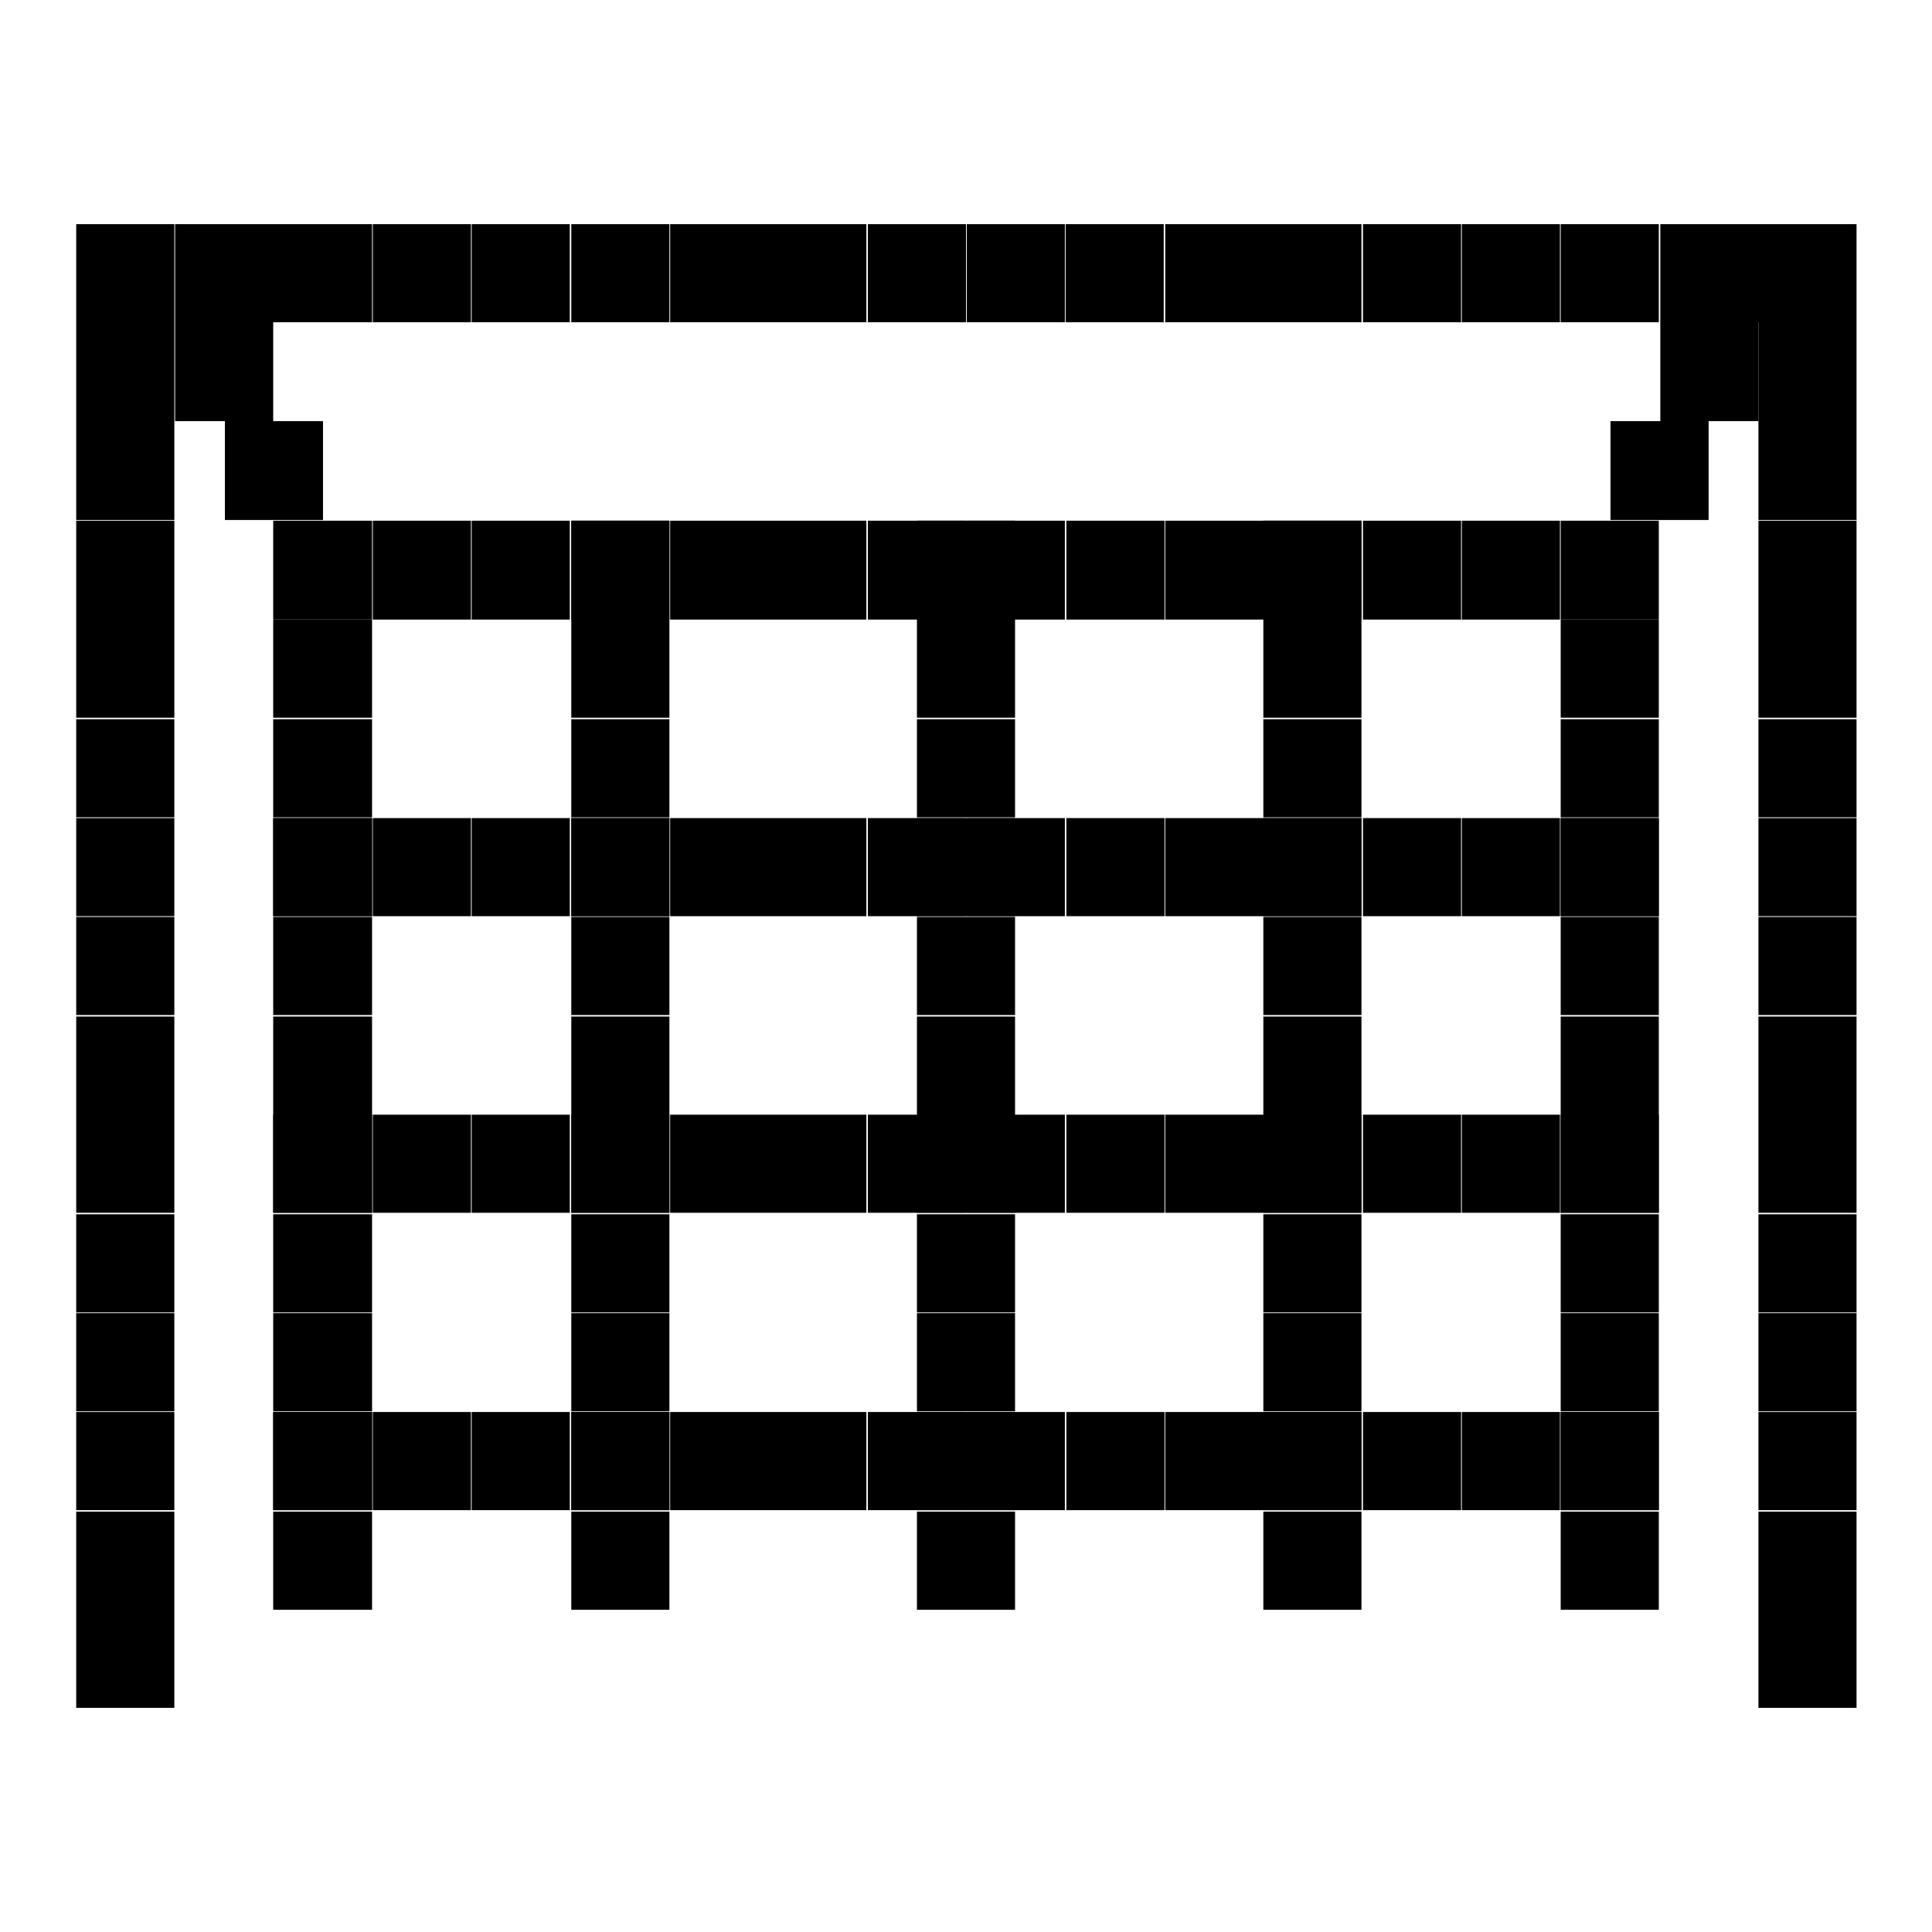
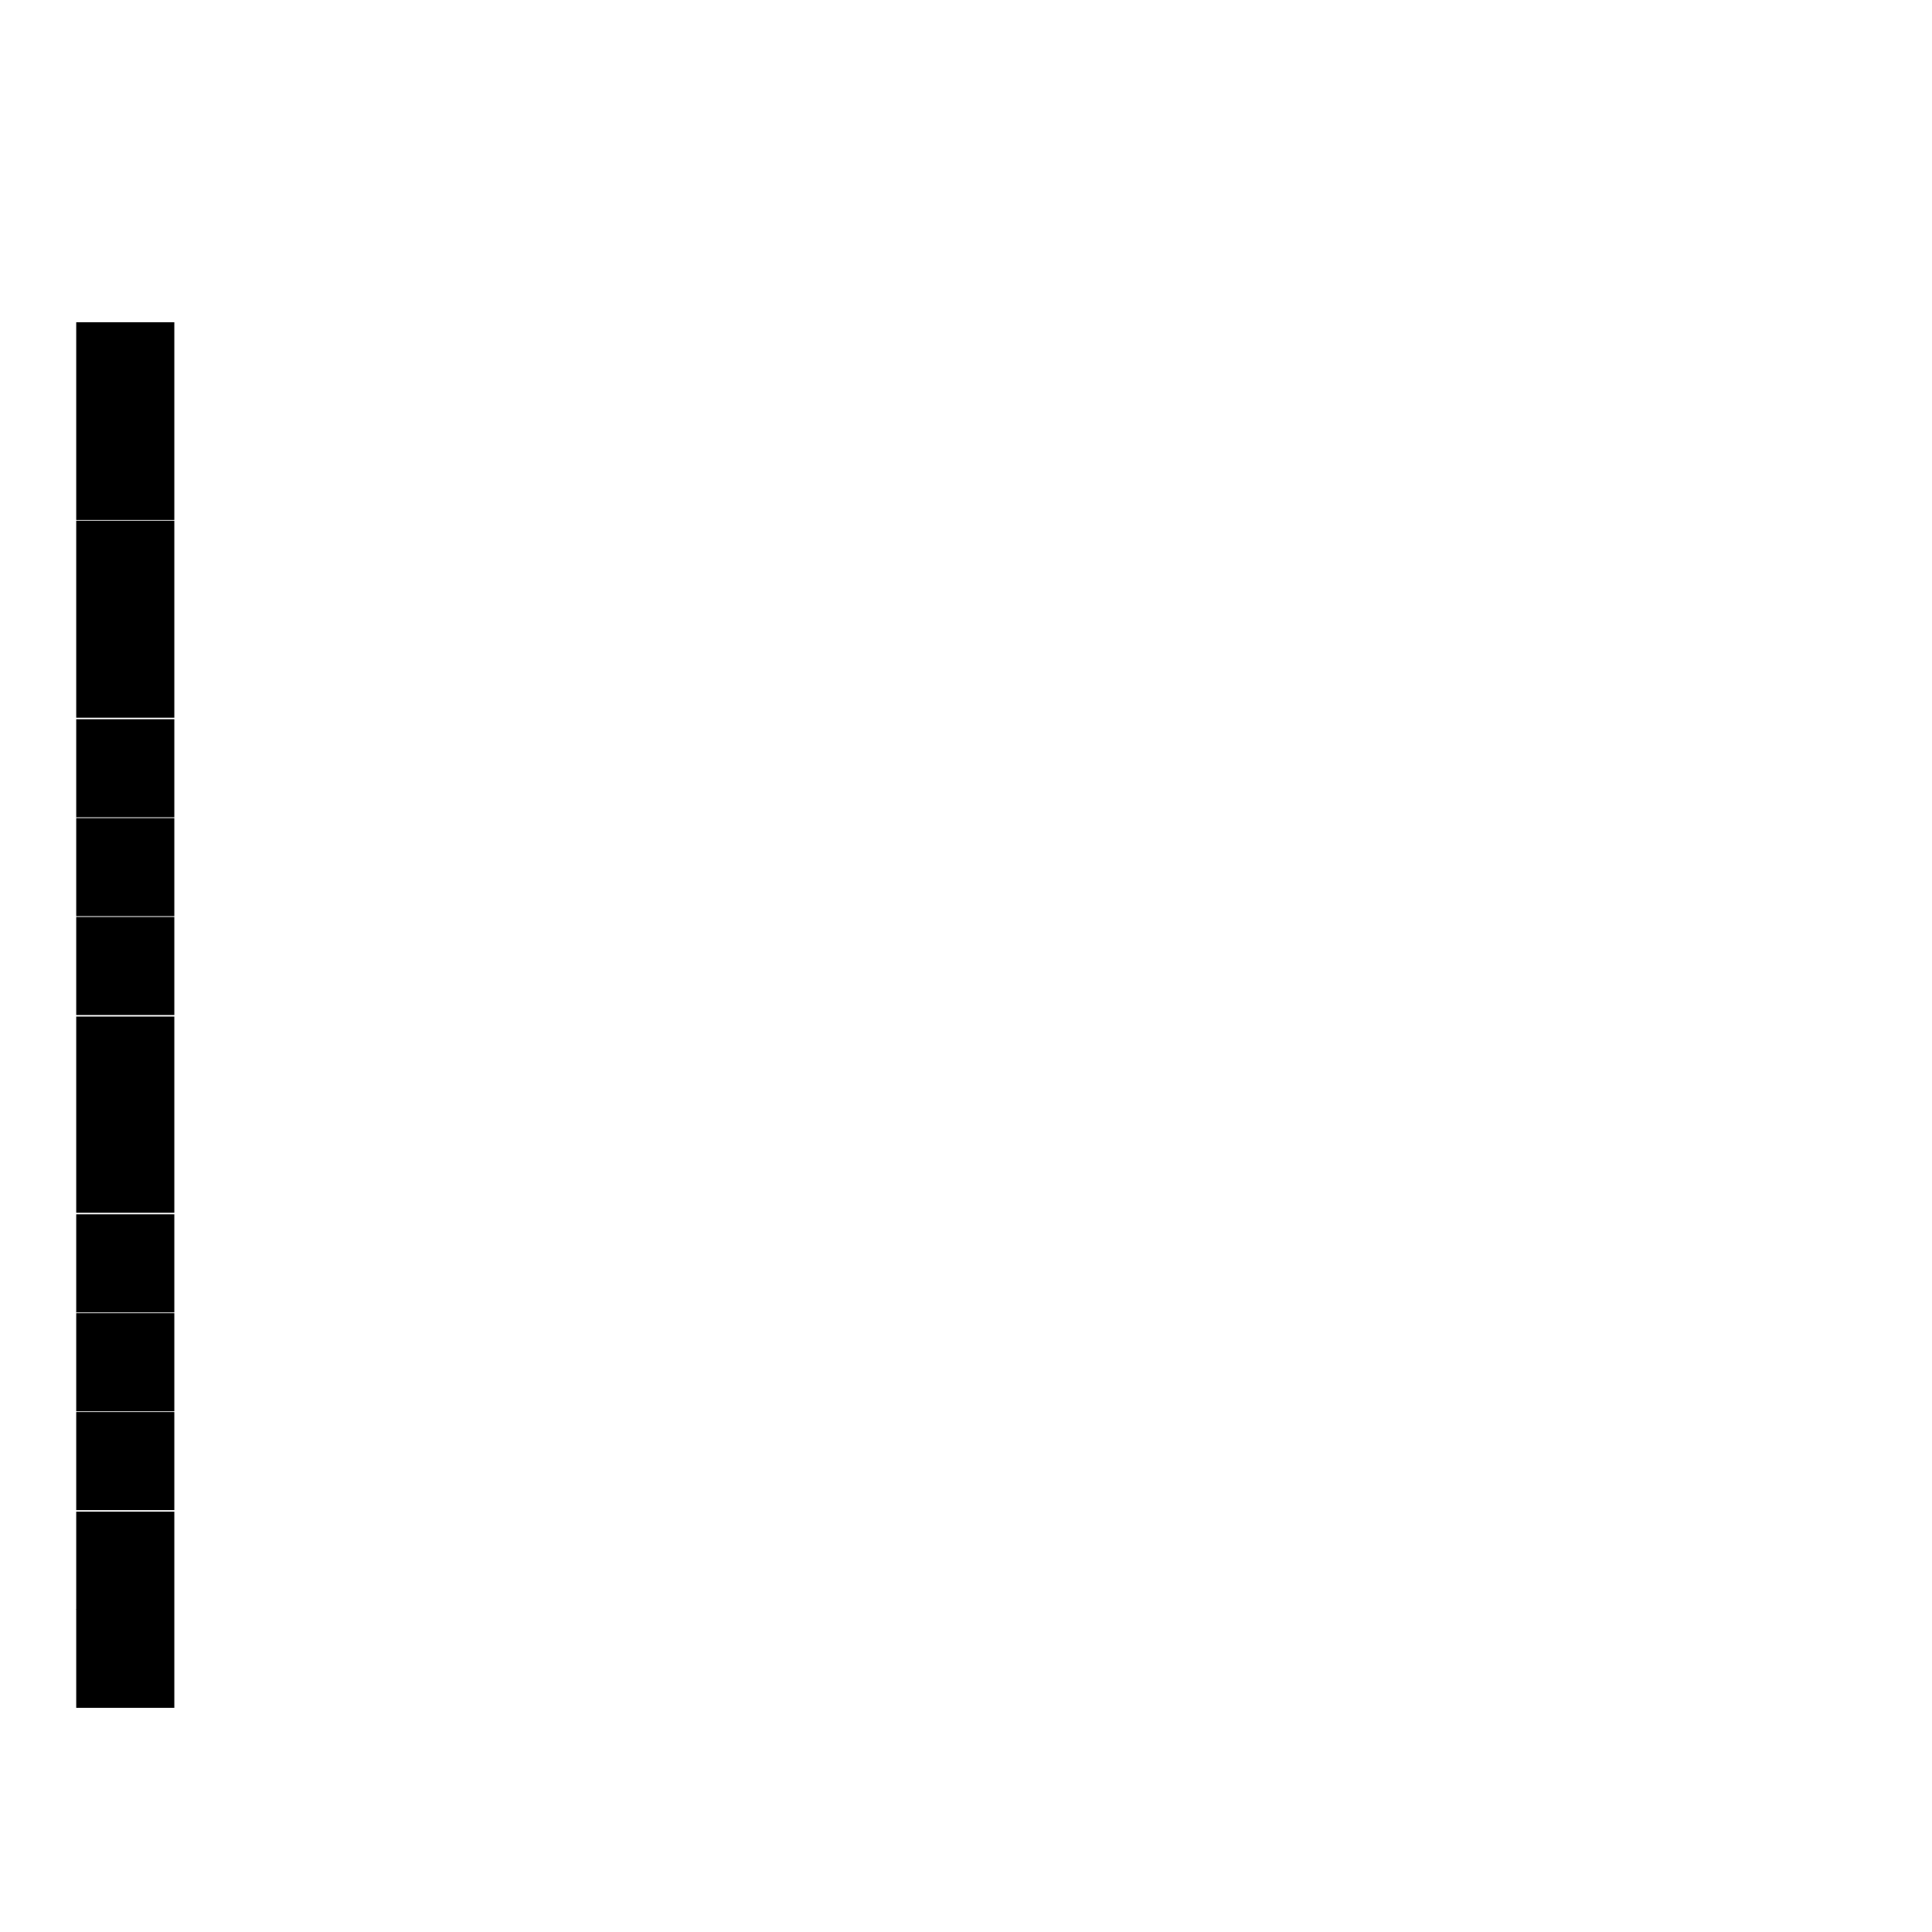
<svg xmlns="http://www.w3.org/2000/svg" version="1.1" x="0px" y="0px" viewBox="0 0 256 256" enable-background="new 0 0 256 256" xml:space="preserve">
  <g>
    <path fill="#000000" d="M10.1,226.3h13v-13h-13V226.3C10,226.3,10,226.3,10.1,226.3z M10.1,213.3h13v-13h-13V213.3 C10,213.2,10,213.3,10.1,213.3z M10.1,200.1h13v-13h-13V200.1C10,200.1,10,200.1,10.1,200.1z M10.1,187h13v-13h-13V187 C10,187,10,187,10.1,187z M10.1,173.9h13v-13h-13V173.9C10,173.8,10,173.9,10.1,173.9z M10.1,160.7h13v-13h-13V160.7 C10,160.7,10,160.7,10.1,160.7z M10.1,147.7h13v-13h-13V147.7C10,147.7,10,147.7,10.1,147.7z M10.1,134.5h13v-13h-13V134.5 C10,134.5,10,134.5,10.1,134.5z M10.1,121.4h13v-13h-13V121.4C10,121.4,10,121.4,10.1,121.4z M10.1,108.3h13v-13h-13V108.3 C10,108.2,10,108.3,10.1,108.3z M10.1,95.1h13V82.1h-13V95.1C10,95.1,10,95.1,10.1,95.1z M10.1,82.1h13V69h-13V82.1 C10,82.1,10,82.1,10.1,82.1z M10.1,68.9h13V55.8h-13V68.9C10,68.9,10,68.9,10.1,68.9z M10.1,55.8h13V42.7h-13V55.8 C10,55.8,10,55.8,10.1,55.8L10.1,55.8z" />
-     <path fill="#000000" d="M10.1,42.7h13V29.7h-13V42.7C10,42.6,10,42.7,10.1,42.7z M23.2,42.7h13V29.7h-13V42.7 C23.2,42.6,23.2,42.7,23.2,42.7z M36.2,42.7h13.1V29.7H36.2V42.7C36.2,42.6,36.2,42.7,36.2,42.7z M49.4,42.7h13V29.7h-13V42.7 C49.3,42.6,49.4,42.7,49.4,42.7z M62.5,42.7h13V29.7h-13V42.7C62.5,42.6,62.5,42.7,62.5,42.7z M75.7,42.7h13V29.7h-13V42.7 C75.6,42.6,75.6,42.7,75.7,42.7z M88.8,42.7h13V29.7h-13V42.7C88.6,42.6,88.8,42.7,88.8,42.7z M101.8,42.7h13V29.7h-13V42.7 C101.8,42.6,101.8,42.7,101.8,42.7z M115,42.7h13V29.7h-13V42.7C114.9,42.6,114.9,42.7,115,42.7z M128.1,42.7h13V29.7h-13V42.7 C128.1,42.6,128.1,42.7,128.1,42.7z M141.2,42.7h13V29.7h-13V42.7C141.2,42.6,141.2,42.7,141.2,42.7z M154.4,42.7h13V29.7h-13V42.7 C154.3,42.6,154.4,42.7,154.4,42.7L154.4,42.7z M167.4,42.7h13V29.7h-13V42.7C167.4,42.6,167.4,42.7,167.4,42.7z M180.6,42.7h13 V29.7h-13V42.7C180.5,42.6,180.5,42.7,180.6,42.7z M193.7,42.7h13V29.7h-13V42.7C193.7,42.6,193.7,42.7,193.7,42.7z M206.8,42.7h13 V29.7h-13V42.7C206.8,42.6,206.8,42.7,206.8,42.7z M220,42.7h13V29.7h-13V42.7C219.9,42.6,220,42.7,220,42.7z M233,42.7h13V29.7 h-13V42.7C233,42.6,233,42.7,233,42.7z" />
-     <path fill="#000000" d="M233,55.8h13V42.7h-13V55.8L233,55.8z M233,68.9h13V55.8h-13V68.9z M233,82.1h13V69h-13V82.1z M233,95.1h13 V82.1h-13V95.1z M233,108.3h13v-13h-13V108.3C233,108.2,233,108.3,233,108.3z M233,121.4h13v-13h-13V121.4z M233,134.5h13v-13h-13 V134.5z M233,147.7h13v-13h-13V147.7z M233,160.7h13v-13h-13V160.7z M233,173.9h13v-13h-13V173.9C233,173.8,233,173.9,233,173.9z  M233,187h13v-13h-13V187z M233,200.1h13v-13h-13V200.1z M233,213.3h13v-13h-13V213.3C233,213.2,233,213.3,233,213.3z M233,226.3 h13v-13h-13V226.3z M206.8,213.3h13v-13h-13V213.3C206.8,213.2,206.8,213.3,206.8,213.3z M206.8,200.1h13v-13h-13V200.1z  M206.8,187h13v-13h-13V187z M206.8,173.9h13v-13h-13V173.9C206.8,173.8,206.8,173.9,206.8,173.9z M206.8,160.7h13v-13h-13V160.7z  M206.8,147.7h13v-13h-13V147.7z M206.8,134.5h13v-13h-13V134.5z M206.8,121.4h13v-13h-13V121.4z M206.8,108.3h13v-13h-13V108.3 C206.8,108.2,206.8,108.3,206.8,108.3z M206.8,95.1h13V82.1h-13V95.1z" />
-     <path fill="#000000" d="M206.8,121.4h13v-13h-13V121.4z M213.4,68.9h13V55.8h-13V68.9L213.4,68.9z M220,55.8h13V42.7h-13V55.8 C219.9,55.8,220,55.8,220,55.8L220,55.8z M167.4,213.3h13v-13h-13V213.3C167.4,213.2,167.4,213.3,167.4,213.3z M167.4,200.1h13v-13 h-13V200.1z M167.4,187h13v-13h-13V187z M167.4,173.9h13v-13h-13V173.9C167.4,173.8,167.4,173.9,167.4,173.9z M167.4,160.7h13v-13 h-13V160.7z M167.4,147.7h13v-13h-13V147.7z M167.4,134.5h13v-13h-13V134.5z M167.4,121.4h13v-13h-13V121.4z M167.4,108.3h13v-13 h-13V108.3C167.4,108.2,167.4,108.3,167.4,108.3z M167.4,95.1h13V82.1h-13V95.1z M167.4,82.1h13V69h-13V82.1z M121.5,213.3h13v-13 h-13V213.3C121.5,213.2,121.5,213.3,121.5,213.3z M121.5,200.1h13v-13h-13V200.1z M121.5,187h13v-13h-13V187z M121.5,173.9h13v-13 h-13V173.9C121.5,173.8,121.5,173.9,121.5,173.9z M121.5,160.7h13v-13h-13V160.7z M121.5,147.7h13v-13h-13V147.7z M121.5,134.5h13 v-13h-13V134.5z M121.5,121.4h13v-13h-13V121.4z M121.5,108.3h13v-13h-13V108.3C121.5,108.2,121.5,108.3,121.5,108.3z M121.5,95.1 h13V82.1h-13V95.1z M121.5,82.1h13V69h-13V82.1z M75.7,213.3h13v-13h-13V213.3C75.6,213.2,75.6,213.3,75.7,213.3z M75.7,200.1h13 v-13h-13V200.1C75.6,200.1,75.6,200.1,75.7,200.1z M75.7,187h13v-13h-13V187C75.6,187,75.6,187,75.7,187z M75.7,173.9h13v-13h-13 V173.9C75.6,173.8,75.6,173.9,75.7,173.9z M75.7,160.7h13v-13h-13V160.7C75.6,160.7,75.6,160.7,75.7,160.7z M75.7,147.7h13v-13h-13 V147.7C75.6,147.7,75.6,147.7,75.7,147.7z M75.7,134.5h13v-13h-13V134.5C75.6,134.5,75.6,134.5,75.7,134.5z M75.7,121.4h13v-13h-13 V121.4C75.6,121.4,75.6,121.4,75.7,121.4z M75.7,108.3h13v-13h-13V108.3C75.6,108.2,75.6,108.3,75.7,108.3z M75.7,95.1h13V82.1h-13 V95.1C75.6,95.1,75.6,95.1,75.7,95.1z M75.7,82.1h13V69h-13V82.1C75.6,82.1,75.6,82.1,75.7,82.1z M36.2,213.3h13.1v-13H36.2V213.3 C36.2,213.2,36.2,213.3,36.2,213.3z M36.2,200.1h13.1v-13H36.2V200.1z M36.2,187h13.1v-13H36.2V187z M36.2,173.9h13.1v-13H36.2 V173.9C36.2,173.8,36.2,173.9,36.2,173.9z M36.2,160.7h13.1v-13H36.2V160.7z M36.2,147.7h13.1v-13H36.2V147.7z M36.2,134.5h13.1 v-13H36.2V134.5z M36.2,121.4h13.1v-13H36.2V121.4z M36.2,108.3h13.1v-13H36.2V108.3C36.2,108.2,36.2,108.3,36.2,108.3z M36.2,95.1 h13.1V82.1H36.2V95.1z" />
-     <path fill="#000000" d="M36.2,121.4h13.1v-13H36.2V121.4z M49.4,121.4h13v-13h-13V121.4C49.3,121.4,49.4,121.4,49.4,121.4z  M62.5,121.4h13v-13h-13V121.4z M75.7,121.4h13v-13h-13V121.4C75.6,121.4,75.6,121.4,75.7,121.4z M88.8,121.4h13v-13h-13V121.4z  M101.8,121.4h13v-13h-13V121.4z M115,121.4h13v-13h-13V121.4C114.9,121.4,114.9,121.4,115,121.4z M128.1,121.4h13v-13h-13V121.4z  M141.3,121.4h13v-13h-13V121.4C141.2,121.4,141.2,121.4,141.3,121.4z M154.4,121.4h13v-13h-13V121.4 C154.3,121.4,154.4,121.4,154.4,121.4L154.4,121.4z M167.4,121.4h13v-13h-13V121.4z M180.6,121.4h13v-13h-13V121.4 C180.5,121.4,180.5,121.4,180.6,121.4z M193.7,121.4h13v-13h-13V121.4z M206.8,160.7h13v-13h-13V160.7z M36.2,160.7h13.1v-13H36.2 V160.7z M49.4,160.7h13v-13h-13V160.7C49.3,160.7,49.4,160.7,49.4,160.7z M62.5,160.7h13v-13h-13V160.7z M75.7,160.7h13v-13h-13 V160.7C75.6,160.7,75.6,160.7,75.7,160.7z M88.8,160.7h13v-13h-13V160.7z M101.8,160.7h13v-13h-13V160.7z M115,160.7h13v-13h-13 V160.7C114.9,160.7,114.9,160.7,115,160.7z M128.1,160.7h13v-13h-13V160.7z M141.3,160.7h13v-13h-13V160.7 C141.2,160.7,141.2,160.7,141.3,160.7z M154.4,160.7h13v-13h-13V160.7C154.3,160.7,154.4,160.7,154.4,160.7L154.4,160.7z  M167.4,160.7h13v-13h-13V160.7z M180.6,160.7h13v-13h-13V160.7C180.5,160.7,180.5,160.7,180.6,160.7z M193.7,160.7h13v-13h-13 V160.7z M206.8,200.1h13v-13h-13V200.1z M36.2,200.1h13.1v-13H36.2V200.1z M49.4,200.1h13v-13h-13V200.1 C49.3,200.1,49.4,200.1,49.4,200.1z M62.5,200.1h13v-13h-13V200.1z M75.7,200.1h13v-13h-13V200.1C75.6,200.1,75.6,200.1,75.7,200.1 z M88.8,200.1h13v-13h-13V200.1z M101.8,200.1h13v-13h-13V200.1z M115,200.1h13v-13h-13V200.1C114.9,200.1,114.9,200.1,115,200.1z  M128.1,200.1h13v-13h-13V200.1z M141.3,200.1h13v-13h-13V200.1C141.2,200.1,141.2,200.1,141.3,200.1z M154.4,200.1h13v-13h-13 V200.1C154.3,200.1,154.4,200.1,154.4,200.1L154.4,200.1z M167.4,200.1h13v-13h-13V200.1z M180.6,200.1h13v-13h-13V200.1 C180.5,200.1,180.5,200.1,180.6,200.1z M193.7,200.1h13v-13h-13V200.1z M206.8,82.1h13V69h-13V82.1z M36.2,82.1h13.1V69H36.2V82.1z  M49.4,82.1h13V69h-13V82.1C49.3,82.1,49.4,82.1,49.4,82.1z M62.5,82.1h13V69h-13V82.1z M75.7,82.1h13V69h-13V82.1 C75.6,82.1,75.6,82.1,75.7,82.1z M88.8,82.1h13V69h-13V82.1z M101.8,82.1h13V69h-13V82.1z M115,82.1h13V69h-13V82.1 C114.9,82.1,114.9,82.1,115,82.1z M128.1,82.1h13V69h-13V82.1z M141.3,82.1h13V69h-13V82.1C141.2,82.1,141.2,82.1,141.3,82.1z  M154.4,82.1h13V69h-13V82.1C154.3,82.1,154.4,82.1,154.4,82.1L154.4,82.1z M167.4,82.1h13V69h-13V82.1z M180.6,82.1h13V69h-13 V82.1C180.5,82.1,180.5,82.1,180.6,82.1z M193.7,82.1h13V69h-13V82.1z M29.8,68.9h13V55.8h-13V68.9C29.6,68.9,29.6,68.9,29.8,68.9z  M23.2,55.8h13V42.7h-13V55.8L23.2,55.8z" />
  </g>
</svg>